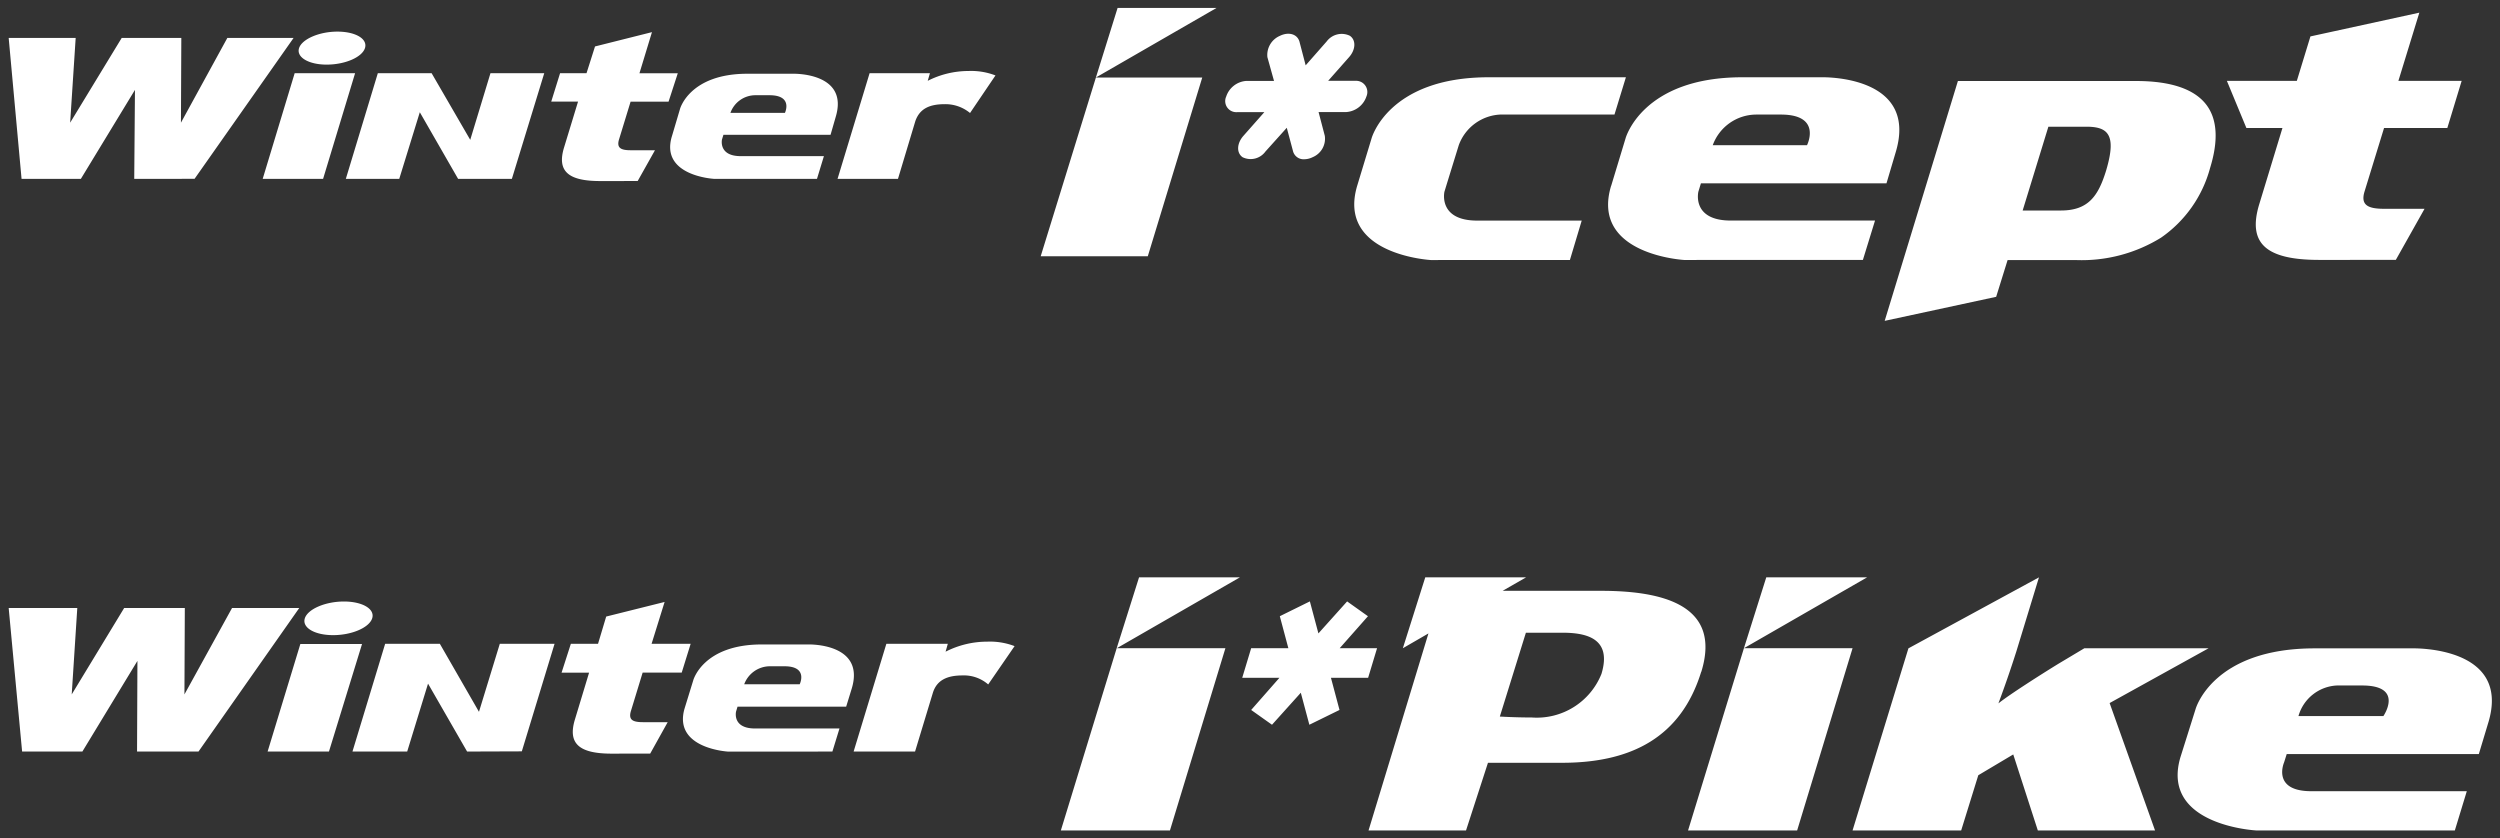
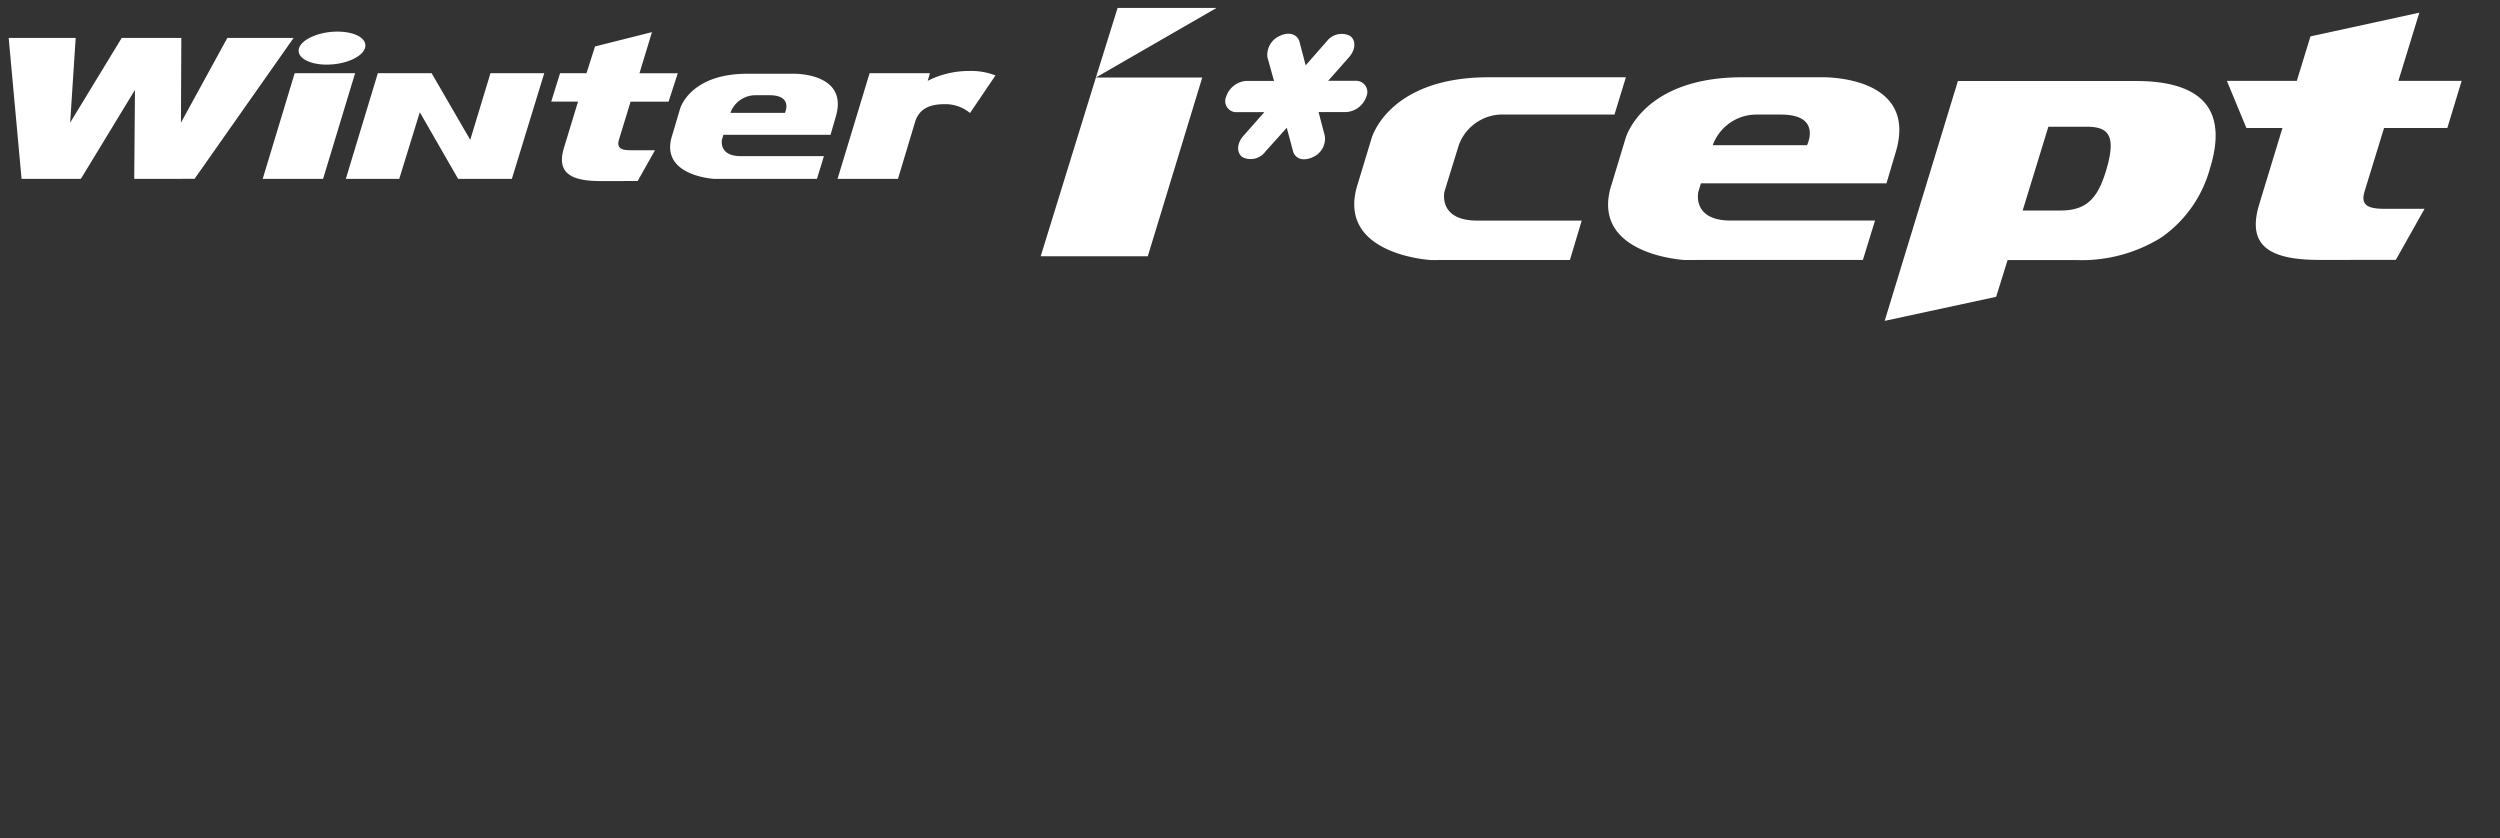
<svg xmlns="http://www.w3.org/2000/svg" width="158.048" height="52.999" viewBox="0 0 158.048 52.999">
  <rect x="0" y="0" width="158.048" height="52.999" fill="#333333" stroke="none" />
  <defs>
    <style>
            .cls-1{fill:#fff;stroke:transparent;stroke-miterlimit:10}
        </style>
  </defs>
  <g id="winter" transform="translate(.549 .5)">
-     <path id="winter_ipike" data-name="winter ipike" class="cls-1" d="M142.087 16s-6.115-.309-4.776-4.678l.941-2.988s1.05-3.845 7.526-3.845h6.17s6.325-.184 4.8 4.733l-.588 1.951h-12.145l-.166.526s-.8 1.82 1.718 1.82h9.833L154.644 16zm2.672-7.231h5.368s1.339-1.933-1.342-1.933h-1.6a2.66 2.66 0 0 0-2.427 1.932zM135.688 16h-7.407l-1.554-4.805-2.21 1.315-1.082 3.49h-6.867L120.1 4.488 128.353 0l-1.435 4.7a71.64 71.64 0 0 1-1.129 3.268c.682-.55 2.75-1.865 3.785-2.5l1.648-.985h7.855l-6.257 3.464L135.691 16zm-22.626 0h-6.893L109.7 4.48 111.113 0h6.374L109.7 4.48h6.868L113.065 16zm-27.093 0 3.787-12.455-1.618.936L89.555 0h6.373l-1.481.851h6.209c3.788 0 7.668.84 6.351 5.118H107c-1.271 4.128-4.4 5.754-8.8 5.754h-4.681L92.132 16zm8.3-7.2s.963.059 2.024.059a4.4 4.4 0 0 0 4.4-2.754c.7-2.3-1.035-2.606-2.492-2.606h-2.284zM73.409 16h-6.892l3.529-11.52L71.461 0h6.375l-7.782 4.48h6.866L73.414 16zm-35.282-4.855c-2.048 0-2.8-.62-2.329-2.164l.894-2.954h-1.74L35.54 4.2h1.718l.516-1.722 3.693-.923-.823 2.645h2.47l-.565 1.821h-2.47l-.752 2.462c-.141.521.116.672.776.672h1.559l-1.105 1.985zm8.187-.129h-.824s-3.529-.184-2.752-2.754l.541-1.756s.611-2.264 4.327-2.264h2.941s3.622-.107 2.752 2.782l-.354 1.15h-6.868l-.093.309s-.259 1.071 1.2 1.071h5.338l-.448 1.459zm.186-4.258h3.507s.563-1.137-.964-1.137H48.1a1.739 1.739 0 0 0-1.6 1.137zm6.916 4.254 2.07-6.812h3.885l-.141.5a5.772 5.772 0 0 1 2.63-.635 4.359 4.359 0 0 1 1.732.282L61.924 6.77a2.336 2.336 0 0 0-1.618-.57c-.939 0-1.622.27-1.88 1.1L57.3 11.012zm-37.047 0 2.07-6.8h3.9l-2.092 6.8zm-8.254 0 .024-5.731-3.48 5.731H.849L0 1.938h4.337L3.985 7.4 7.3 1.938h3.835L11.111 7.4l3.01-5.463h4.249L12 11.012zm20.866 0-2.47-4.294-1.317 4.292h-3.46L23.8 4.2h3.458l2.473 4.3 1.317-4.3h3.462L32.44 11zm52.706-3.718-1.821 2.024-1.317-.935 1.786-2.033h-2.352l.565-1.87H80.9l-.54-2.024 1.9-.937.54 2.024 1.815-2.023 1.317.937-1.788 2.023h2.363l-.565 1.87h-2.35l.541 2.033-1.906.935zm4.255-.944zm-22.35-2v.006zm-44.87-1.76c.188-.587 1.3-1.063 2.471-1.063S23.168 2 22.98 2.59s-1.293 1.063-2.469 1.063-1.976-.476-1.789-1.063z" transform="translate(0 36)" />
    <path id="winter_icept" data-name="winter icept" class="cls-1" d="m118.6 19.783 4.628-15.162h11.262c2.214 0 3.718.516 4.468 1.534.674.916.744 2.255.209 3.979a7.821 7.821 0 0 1-3.1 4.393 9.544 9.544 0 0 1-5.369 1.414h-4.328l-.723 2.323-7.047 1.52zm8.722-6.975h2.419c1.747 0 2.372-.936 2.865-2.553.351-1.194.372-1.908.07-2.311-.224-.3-.634-.434-1.328-.434h-2.4zm-26.013-1.563.909-3s1.047-3.86 7.375-3.86h5s6.19-.184 4.7 4.749l-.58 1.955h-11.731l-.161.529s-.442 1.825 2.047 1.825h9.121l-.767 2.489h-9.843l-1.42.006s-5.978-.311-4.654-4.693zm6.424-2.565h5.956s.977-1.937-1.652-1.937h-1.583a2.937 2.937 0 0 0-2.725 1.937zm-22.482 2.565.91-3s1.047-3.86 7.4-3.86h8.678l-.721 2.354H94.4a2.94 2.94 0 0 0-2.727 1.941l-.745 2.413-.161.528s-.419 1.825 2.072 1.825h6.607l-.746 2.489h-7.352l-1.419.006s-5.979-.314-4.678-4.696zm60.823 4.686c-3.327 0-4.561-1.009-3.794-3.525l1.466-4.815h-2.28l-1.233-2.979h4.422l.86-2.81L152.4.3l-1.325 4.312h4l-.906 2.979h-4l-1.233 4.014c-.257.845.187 1.095 1.233 1.095h2.56l-1.816 3.23zM65.243 15.7l3.49-11.3L70.105 0h6.258l-7.63 4.4h6.724l-3.443 11.3zm-27.852-4.754c-2 0-2.744-.609-2.28-2.124l.884-2.9H34.3l.558-1.794h1.672l.537-1.691 3.6-.905-.791 2.6H42.3l-.583 1.794h-2.4l-.739 2.414c-.141.508.115.658.745.658h1.535l-1.093 1.946zM41.93 8.11l.512-1.726s.6-2.222 4.257-2.222h2.884s3.56-.1 2.7 2.733l-.325 1.127h-6.772l-.092.3s-.233 1.049 1.185 1.049h5.259l-.438 1.437h-6.494s-3.445-.176-2.676-2.698zm3.7-1.475h3.444s.536-1.115-.978-1.115h-.906a1.678 1.678 0 0 0-1.562 1.115zm6.77 4.173 2.026-6.68h3.815l-.14.482a5.7 5.7 0 0 1 2.583-.622 4.265 4.265 0 0 1 1.7.281l-1.608 2.375a2.441 2.441 0 0 0-1.6-.558c-.932 0-1.584.266-1.862 1.083l-1.094 3.639zm-23.988 0-2.421-4.213-1.3 4.213h-3.377l2.023-6.681h3.4l2.442 4.214 1.279-4.214h3.4l-2.047 6.681zm-12.354 0 2.022-6.681h3.82l-2.024 6.681zm-8.121 0 .046-5.625-3.42 5.625H.814L0 1.9h4.235l-.349 5.356L7.144 1.9h3.77l-.024 5.356L13.822 1.9h4.188l-6.259 8.905zM81.2 9.078l-.4-1.5-1.348 1.5a1.159 1.159 0 0 1-1.442.363c-.4-.272-.372-.877.046-1.35l1.325-1.5h-1.735a.7.7 0 0 1-.675-.989 1.442 1.442 0 0 1 1.279-.987h1.743l-.418-1.5a1.315 1.315 0 0 1 .79-1.349c.558-.272 1.095-.112 1.235.359l.394 1.506 1.328-1.511a1.184 1.184 0 0 1 1.465-.359c.4.271.373.875-.046 1.349l-1.326 1.5h1.721a.709.709 0 0 1 .7.987 1.45 1.45 0 0 1-1.3.989H82.81l.394 1.5a1.264 1.264 0 0 1-.766 1.35 1.222 1.222 0 0 1-.531.132.69.69 0 0 1-.707-.49zM18.357 2.543c.187-.575 1.281-1.044 2.42-1.044 1.165 0 1.932.468 1.746 1.044S21.267 3.585 20.1 3.585c-1.136 0-1.926-.466-1.743-1.042z" />
  </g>
</svg>